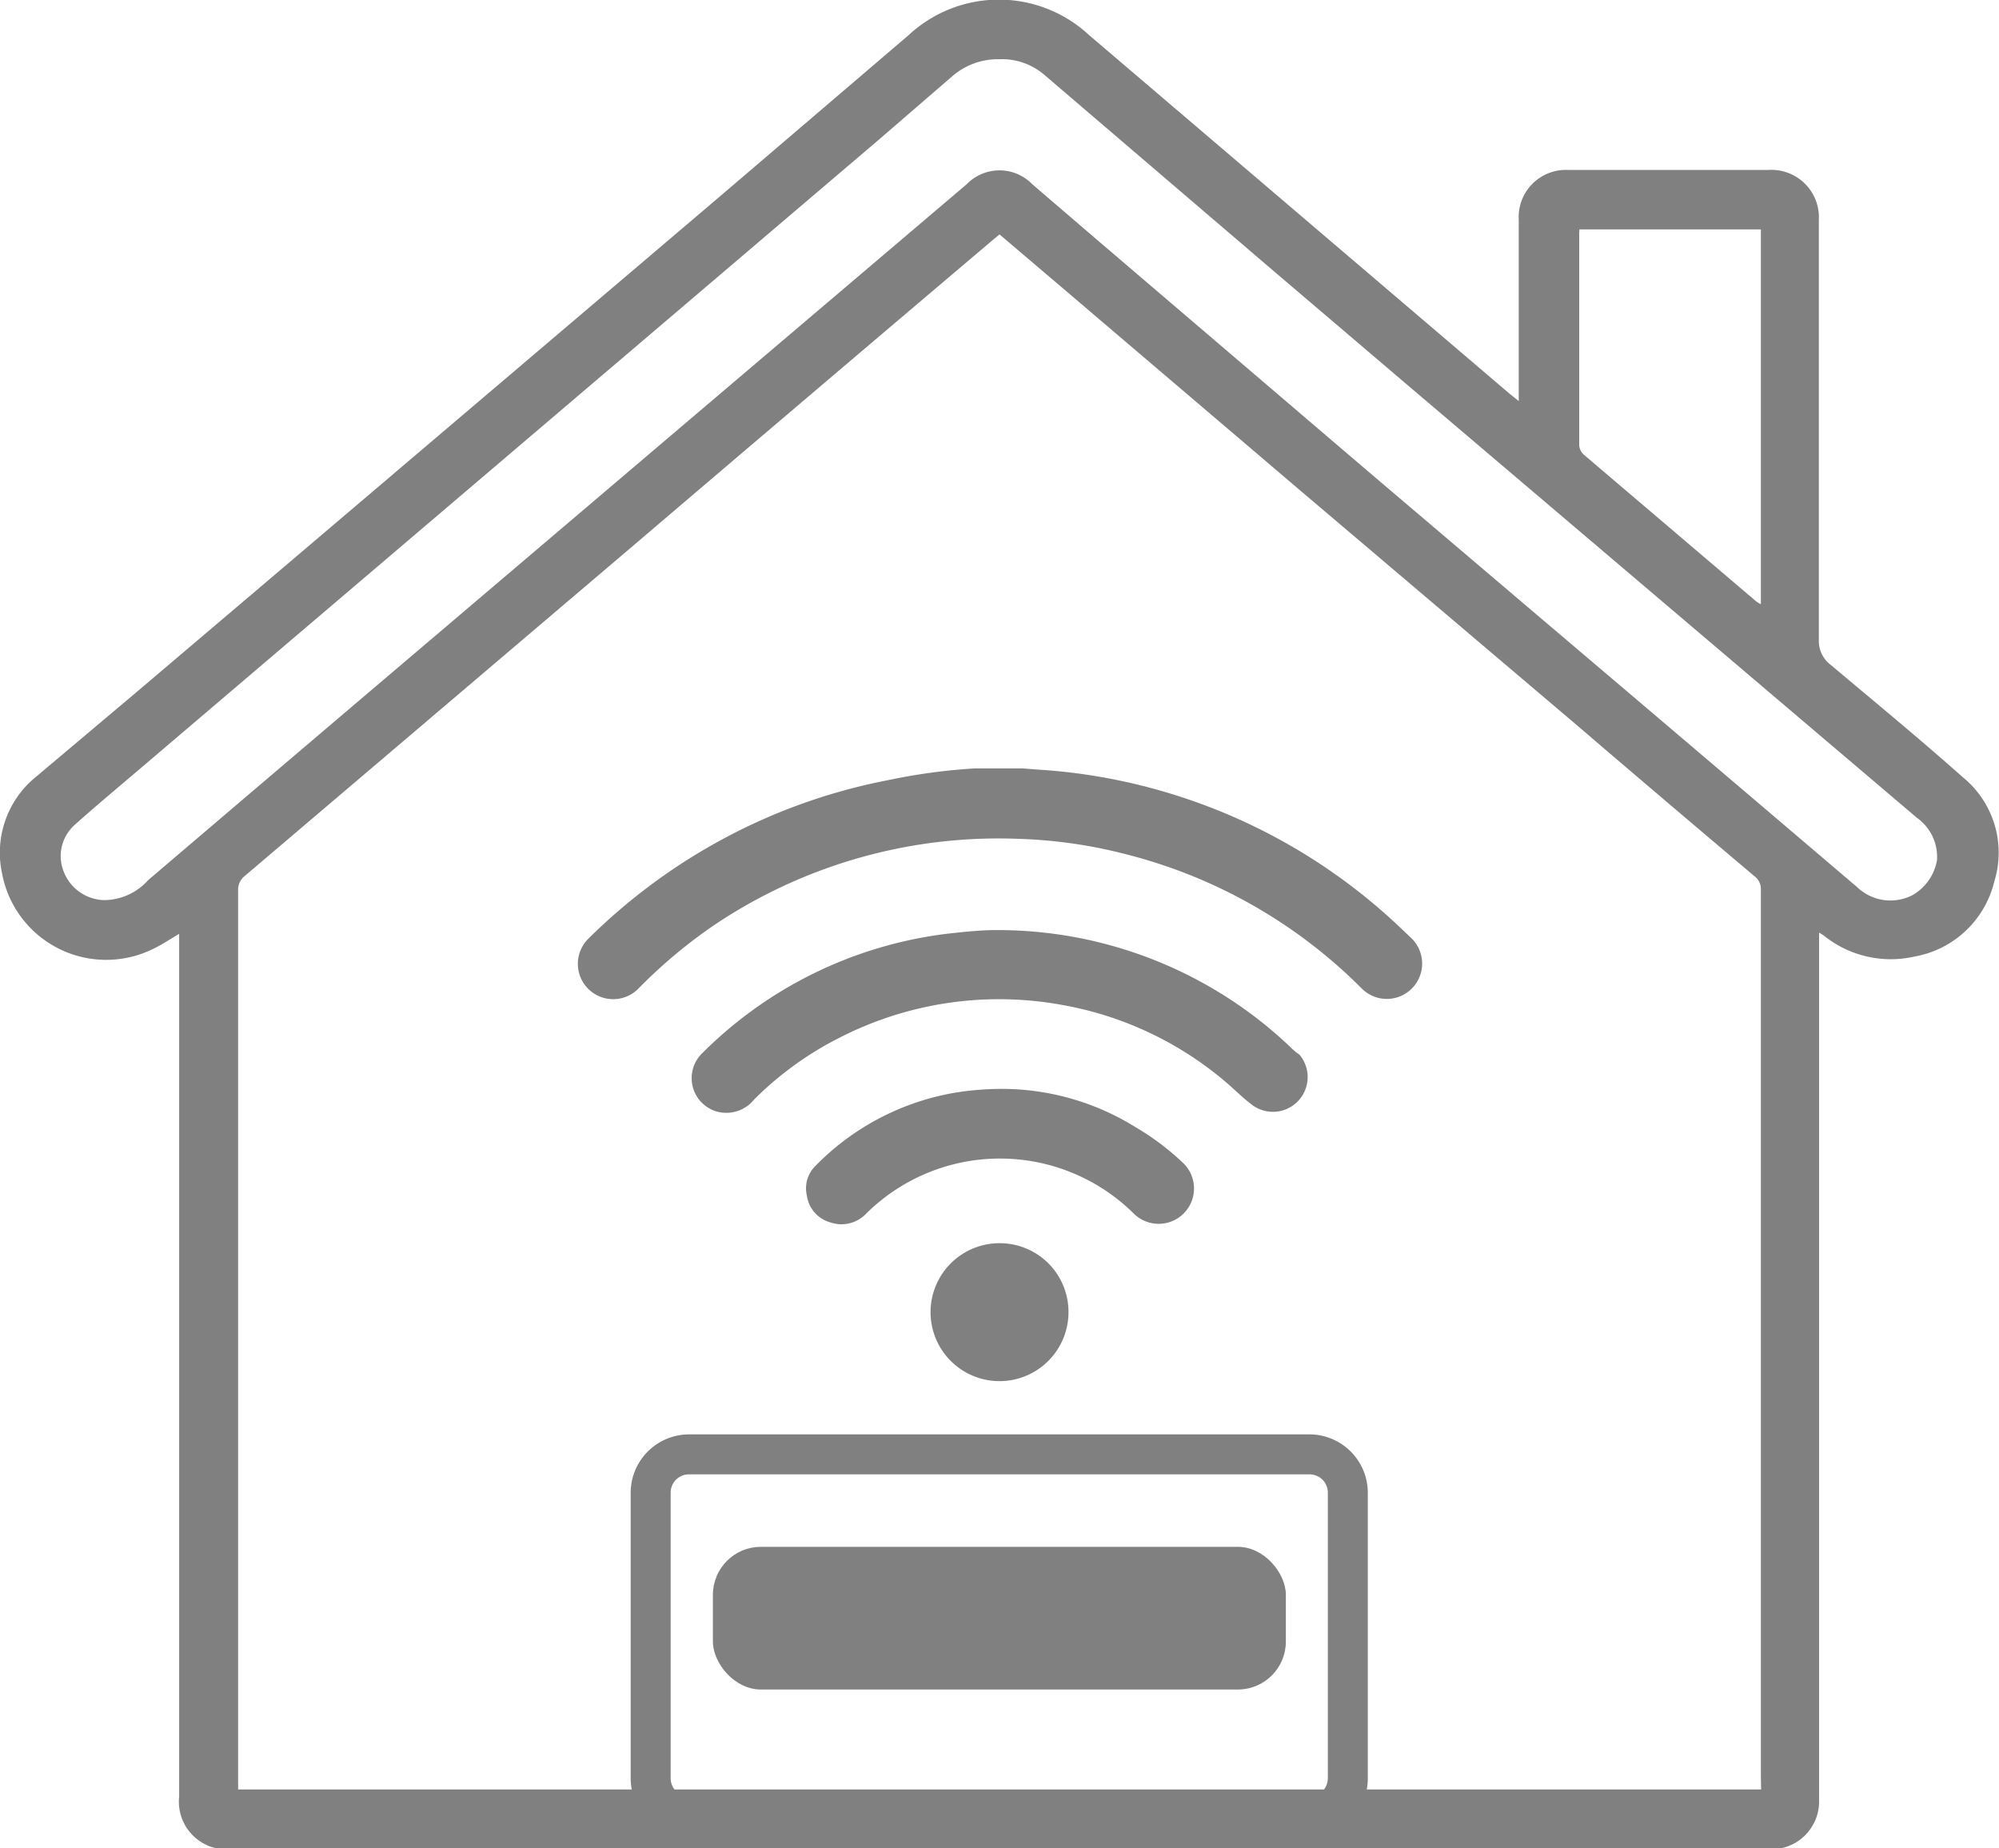
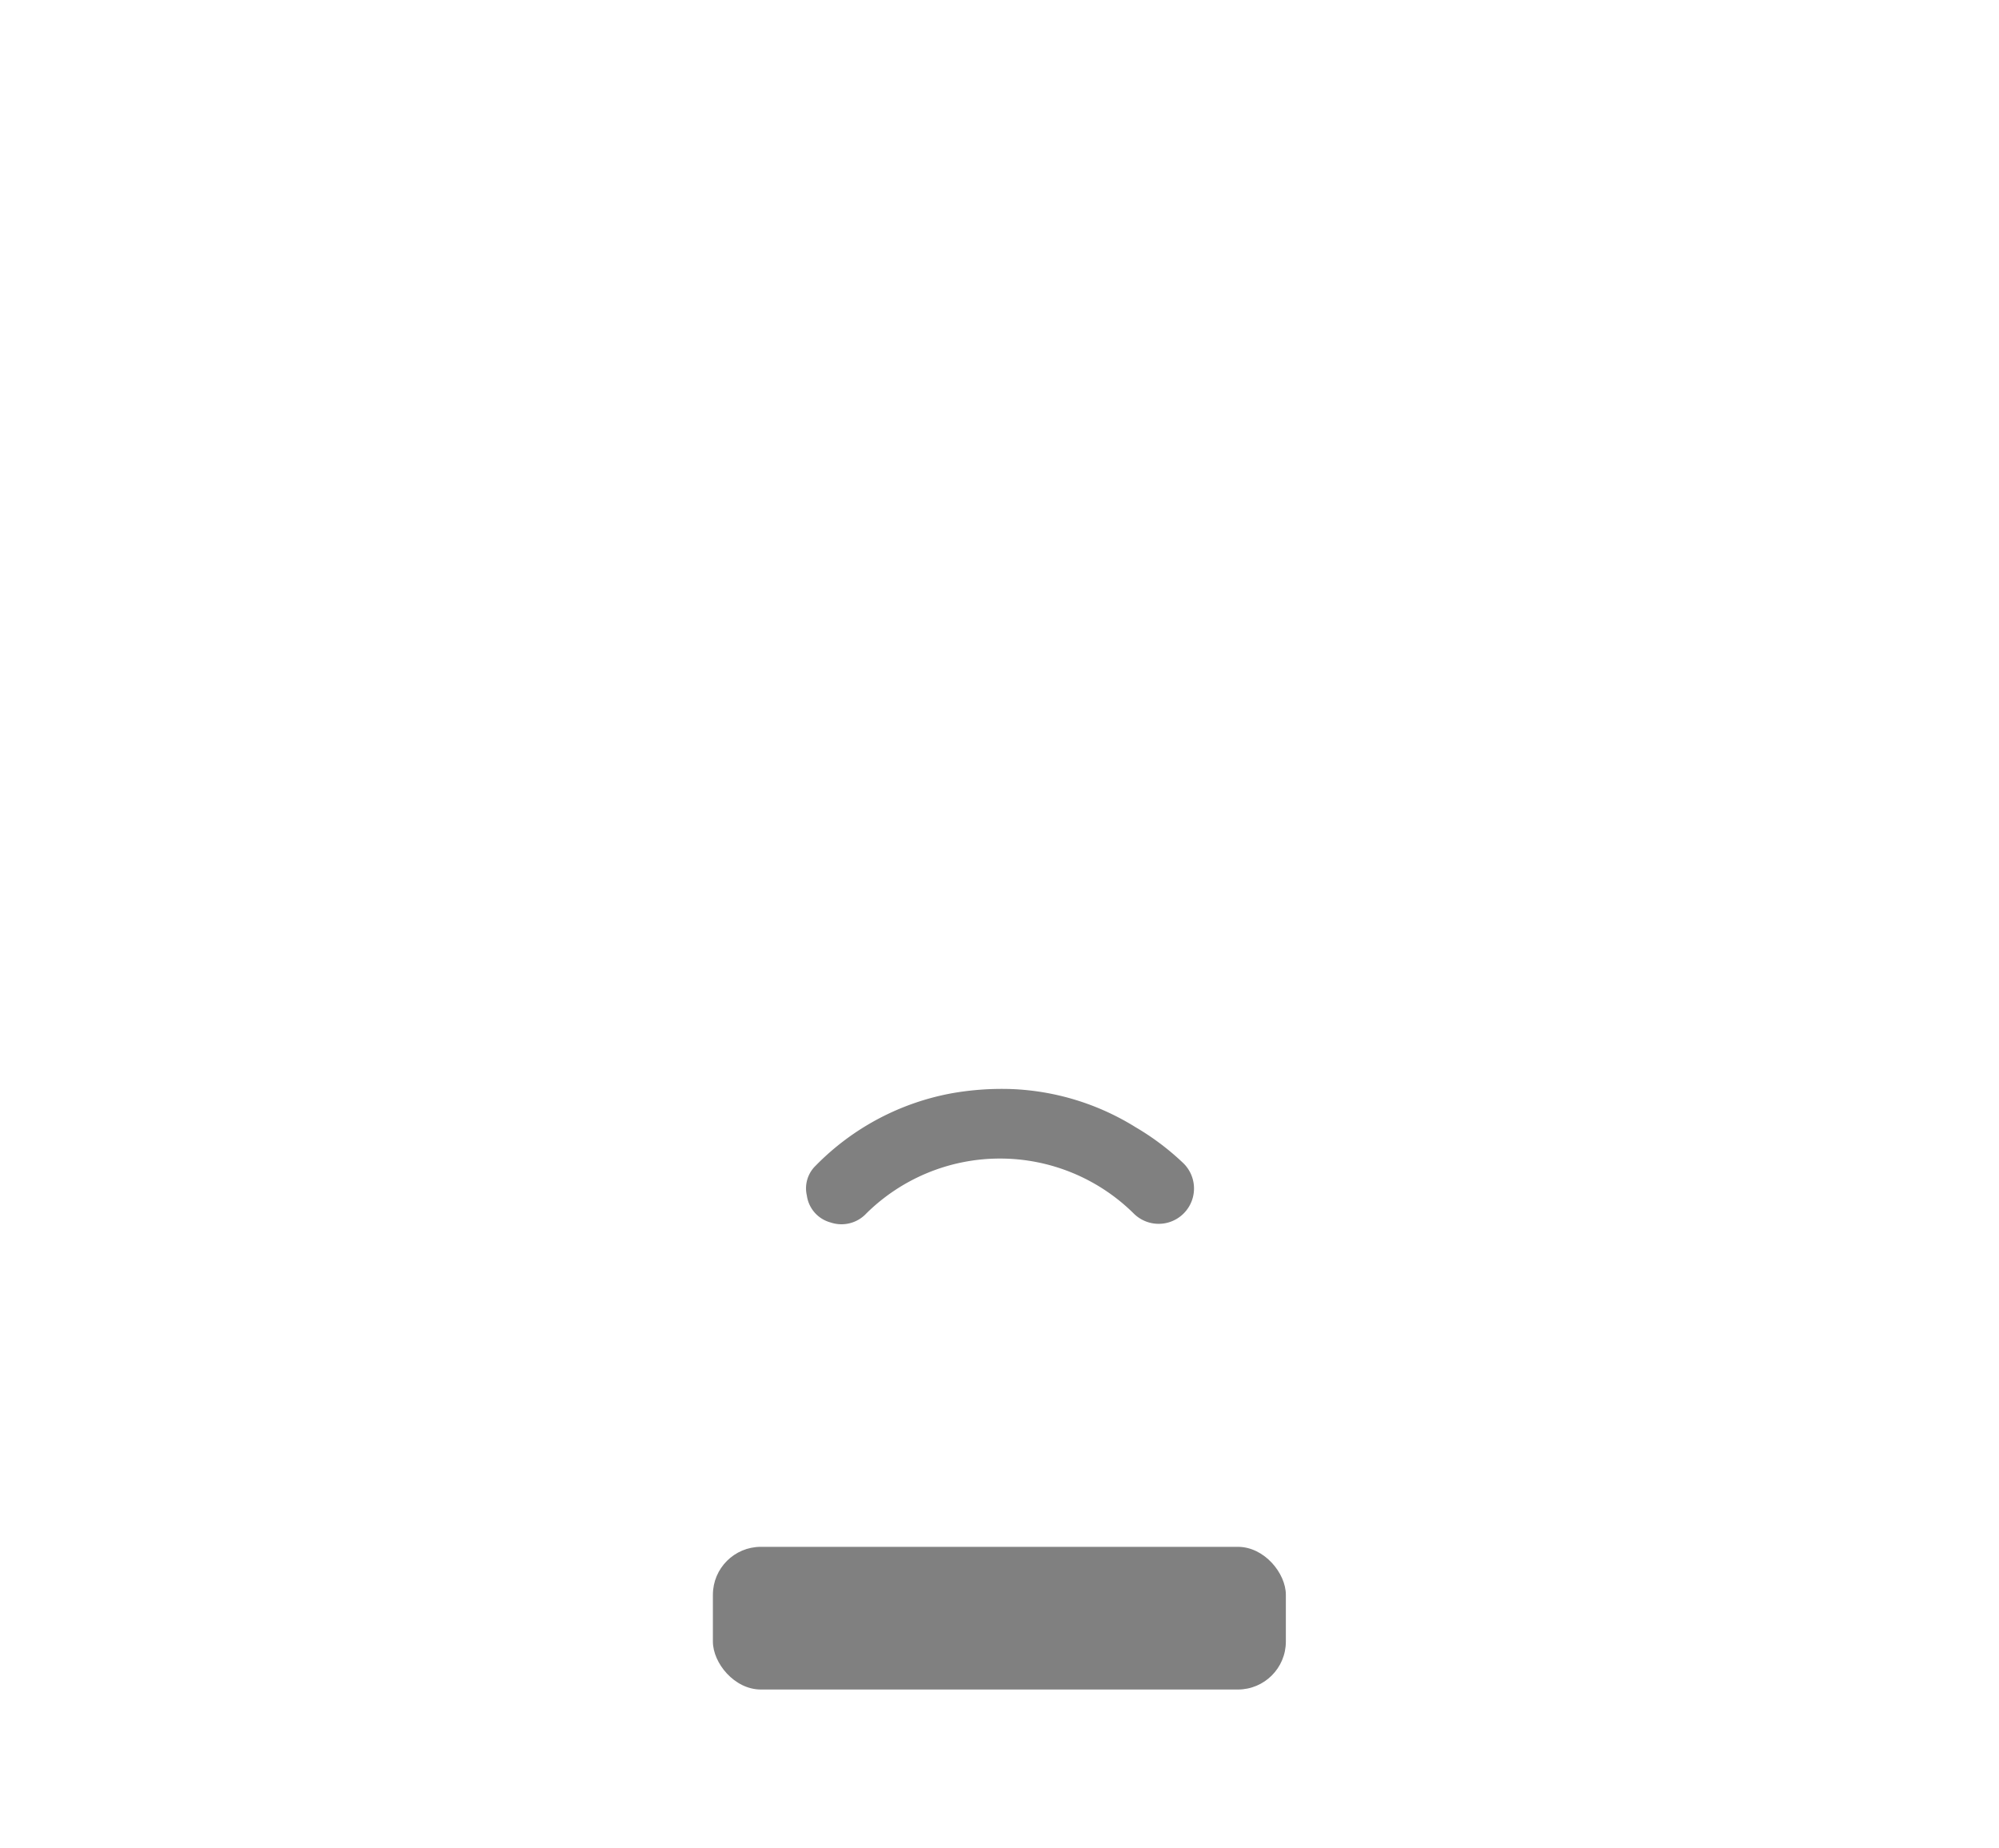
<svg xmlns="http://www.w3.org/2000/svg" viewBox="0 0 80 73.96">
  <defs>
    <style>.cls-1{fill:gray;}</style>
  </defs>
  <g id="Layer_2" data-name="Layer 2">
    <g id="Layer_1-2" data-name="Layer 1">
-       <path class="cls-1" d="M6.07,38c.37-.17.71-.4,1.1-.63v.32c0,2.71,0,5.41,0,8.12q0,13.05,0,26.08A1.91,1.91,0,0,0,9.25,74l6.19,0c1.26,0,2.51,0,3.77,0H70.8a1.91,1.91,0,0,0,2-1.94V37.32l.18.11a4.26,4.26,0,0,0,3.63.85,4,4,0,0,0,3.2-3,3.89,3.89,0,0,0-1.25-4.17c-1.73-1.54-3.51-3-5.29-4.5a1.2,1.2,0,0,1-.48-1c0-5.6,0-11.21,0-16.81a1.9,1.9,0,0,0-2-2c-2.69,0-5.37,0-8.06,0a1.89,1.89,0,0,0-1.95,2v7.25l-.35-.28-3.33-2.84L43.58,1.4a5.3,5.3,0,0,0-7.21,0L28.74,7.92,11.35,22.7l-5.89,5c-1.33,1.12-2.66,2.24-4,3.37A3.91,3.91,0,0,0,.08,34.94,4.24,4.24,0,0,0,6.07,38ZM70.48,71.61H9.53V54.21q0-9.3,0-18.58a.69.69,0,0,1,.27-.58L25.36,21.82q7.13-6.08,14.27-12.13L40,9.38l2,1.7L52.12,19.7l10.81,9.17q3.63,3.11,7.28,6.19a.64.64,0,0,1,.26.55V50.88q0,10.09,0,20.18ZM63.21,9.18h7.26v15a1.14,1.14,0,0,1-.23-.15l-6.85-5.83a.56.56,0,0,1-.19-.38c0-2.81,0-5.63,0-8.44A2,2,0,0,1,63.21,9.18ZM3,33c.86-.77,1.75-1.51,2.63-2.26L19.42,19,35.1,5.65l3-2.59A2.78,2.78,0,0,1,40,2.37,2.6,2.6,0,0,1,41.8,3L51,10.87l5.33,4.54,10.83,9.2,9.56,8.12a1.92,1.92,0,0,1,.8,1.68,2,2,0,0,1-1,1.42,1.93,1.93,0,0,1-2.21-.34q-6.27-5.34-12.55-10.67l-7.06-6L44,9.68,41.31,7.37a1.83,1.83,0,0,0-2.62,0L26.86,17.42l-9.53,8.1q-5.71,4.85-11.4,9.7a2.38,2.38,0,0,1-1.76.8,1.78,1.78,0,0,1-1.62-1.14A1.67,1.67,0,0,1,3,33Z" />
-       <path class="cls-1" d="M35.54,31.22a23.2,23.2,0,0,0-7,2.57,23.48,23.48,0,0,0-5,3.78,1.39,1.39,0,1,0,2,2A20.12,20.12,0,0,1,28.61,37a20.4,20.4,0,0,1,12.2-3.43,19.45,19.45,0,0,1,4.35.64,20.37,20.37,0,0,1,9.34,5.35,1.4,1.4,0,0,0,2-2l-.6-.57a23.15,23.15,0,0,0-9.32-5.31,22.89,22.89,0,0,0-5-.88l-.64-.05H39.08l-.08,0A23.67,23.67,0,0,0,35.54,31.22Z" />
-       <path class="cls-1" d="M51.63,41.89a17,17,0,0,0-11.84-4.67c-.5,0-1.25.07-2,.16a16.72,16.72,0,0,0-9.69,4.77,1.39,1.39,0,0,0,.62,2.34A1.43,1.43,0,0,0,30.18,44a13.29,13.29,0,0,1,3.43-2.48,14,14,0,0,1,8.87-1.31,13.79,13.79,0,0,1,6.61,3.12c.33.28.63.59,1,.87a1.39,1.39,0,0,0,1.91-2C51.86,42.11,51.74,42,51.63,41.89Z" />
      <path class="cls-1" d="M45.45,45.11a10.15,10.15,0,0,0-5-1.53,11.51,11.51,0,0,0-2.36.17,10.2,10.2,0,0,0-5.45,2.9,1.26,1.26,0,0,0-.35,1.19,1.3,1.3,0,0,0,.95,1.08,1.36,1.36,0,0,0,1.43-.36,7.61,7.61,0,0,1,10.7,0,1.39,1.39,0,1,0,2-2A10.35,10.35,0,0,0,45.45,45.11Z" />
-       <path class="cls-1" d="M40.06,49.75a2.76,2.76,0,1,0,2.7,2.82A2.75,2.75,0,0,0,40.06,49.75Z" />
-       <path class="cls-1" d="M52.41,73.5H27.57a2.34,2.34,0,0,1-2.33-2.34V59.73a2.34,2.34,0,0,1,2.33-2.33H52.41a2.34,2.34,0,0,1,2.33,2.33V71.16A2.34,2.34,0,0,1,52.41,73.5ZM27.57,59a.73.73,0,0,0-.73.73V71.16a.74.74,0,0,0,.73.74H52.41a.74.74,0,0,0,.73-.74V59.73a.73.73,0,0,0-.73-.73Z" />
      <rect class="cls-1" x="28.53" y="61.9" width="22.93" height="5.71" rx="1.92" />
    </g>
  </g>
</svg>